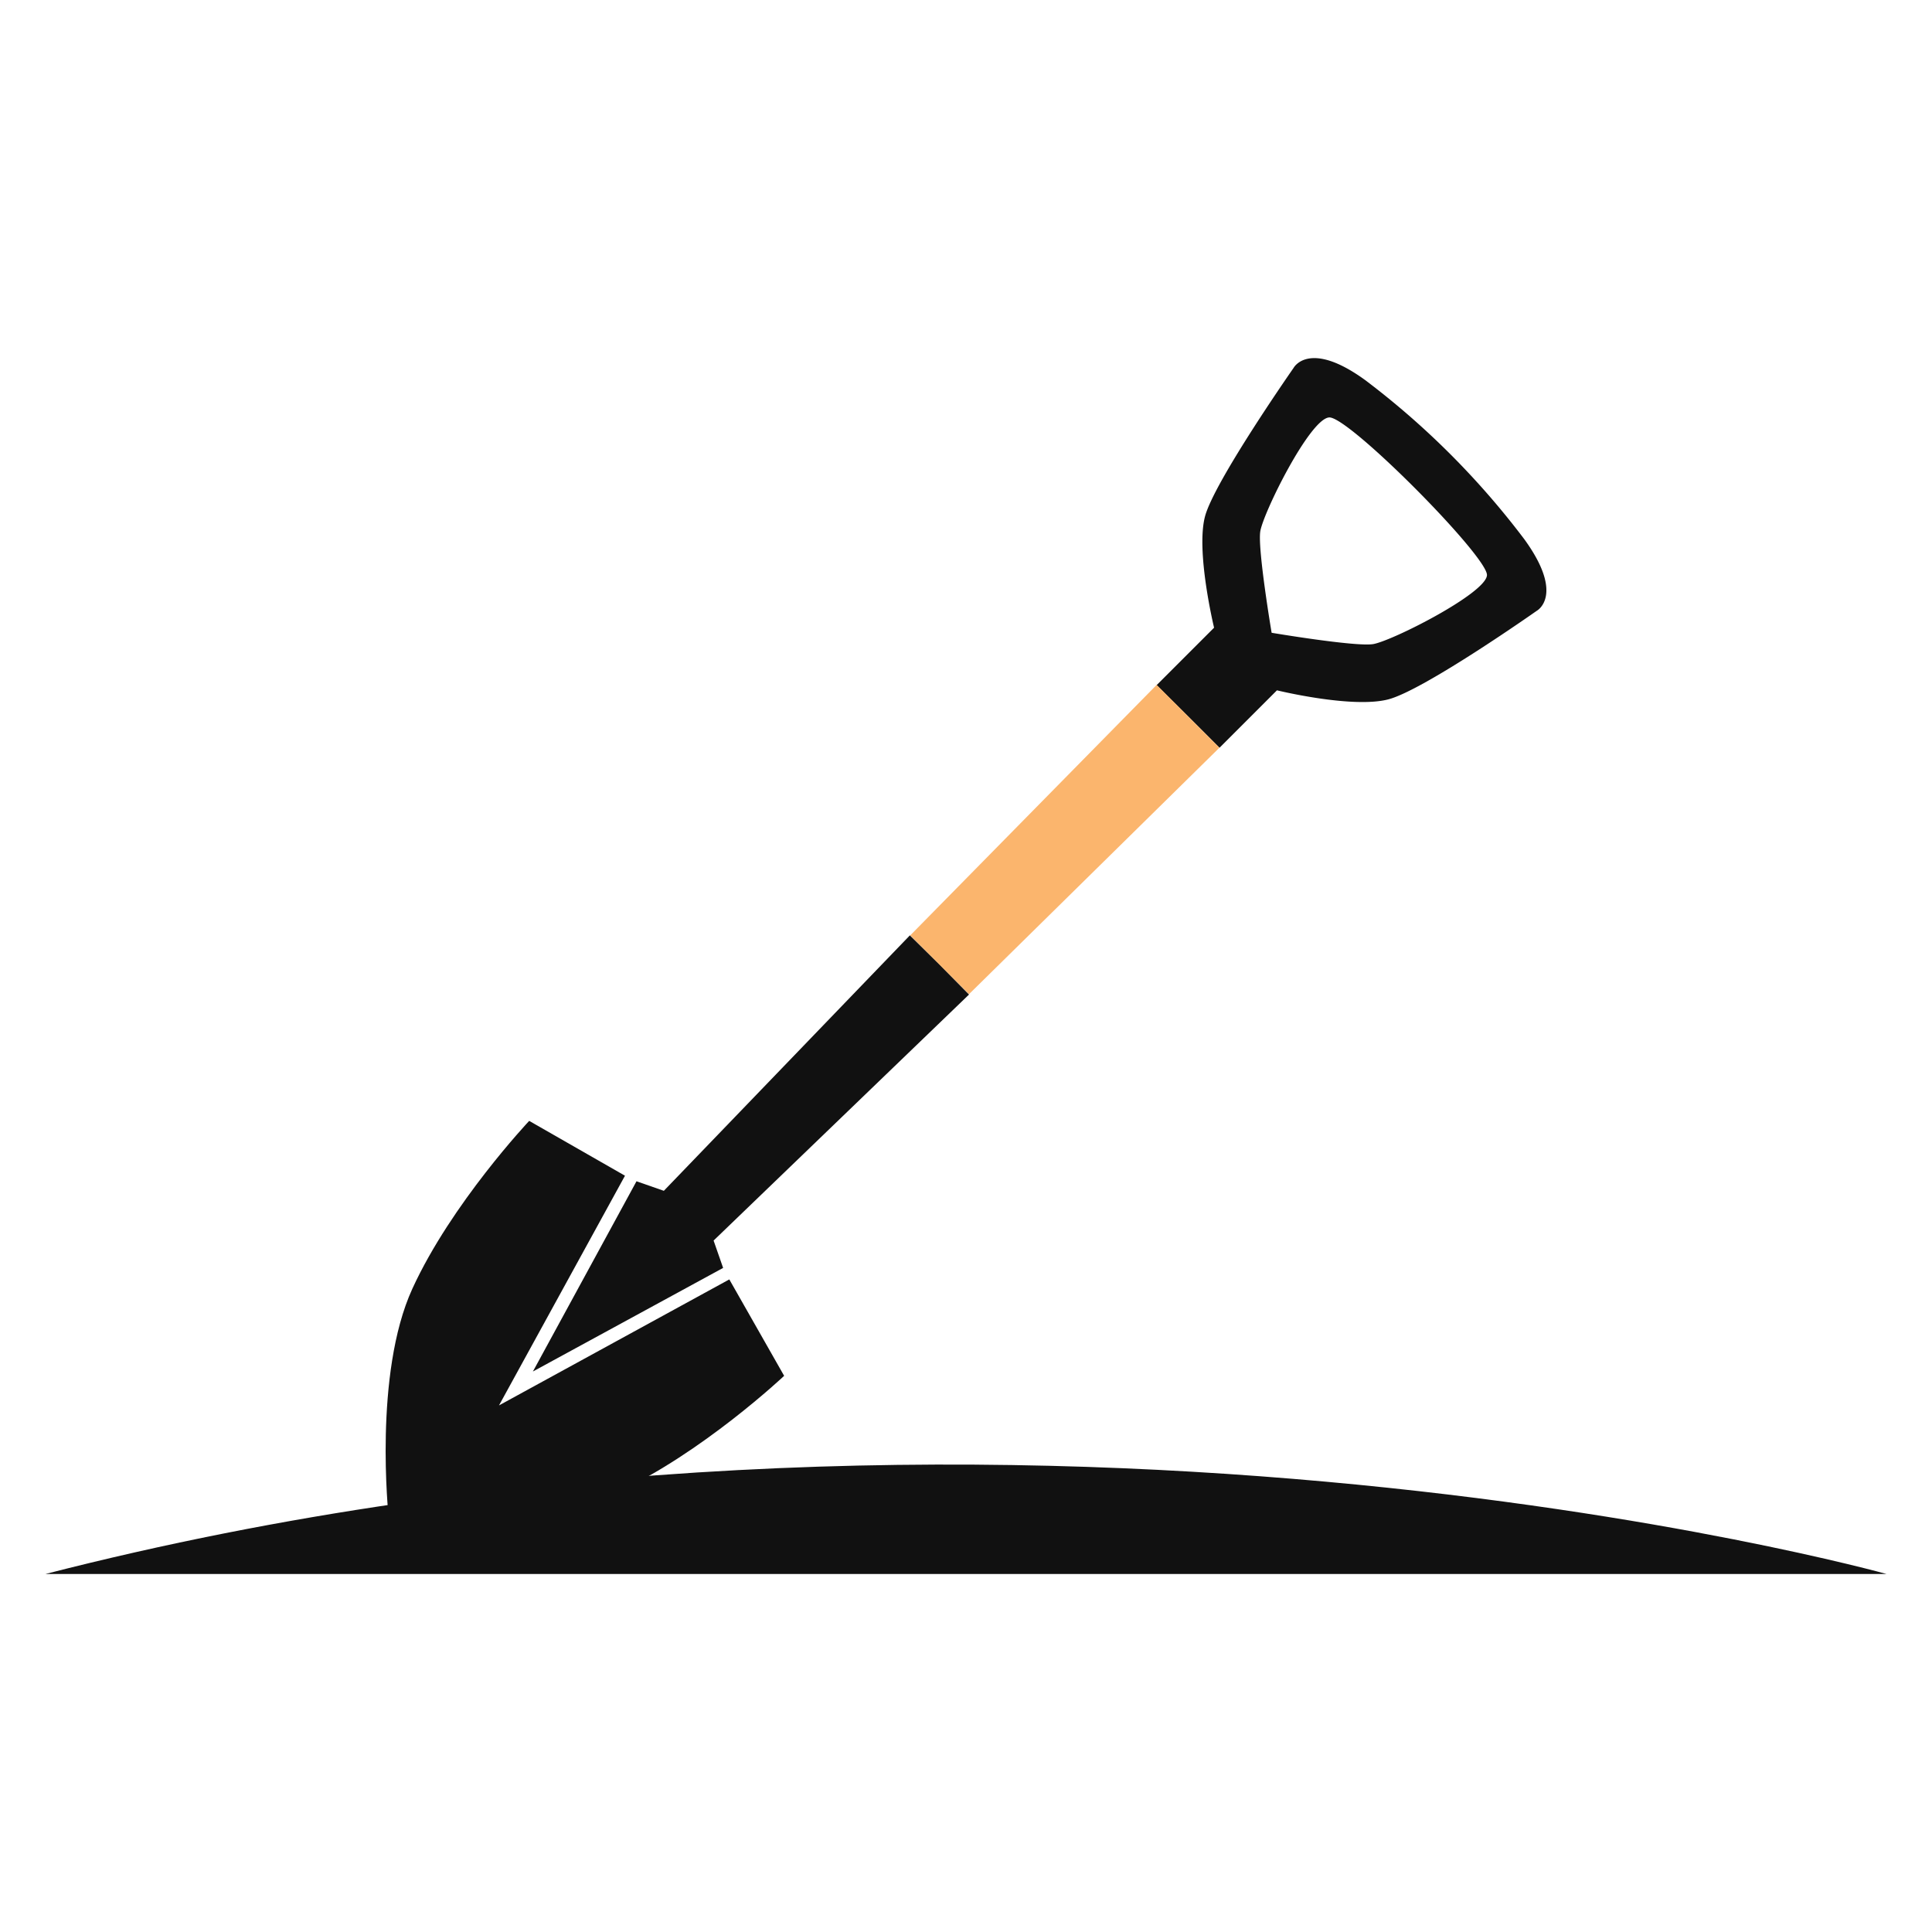
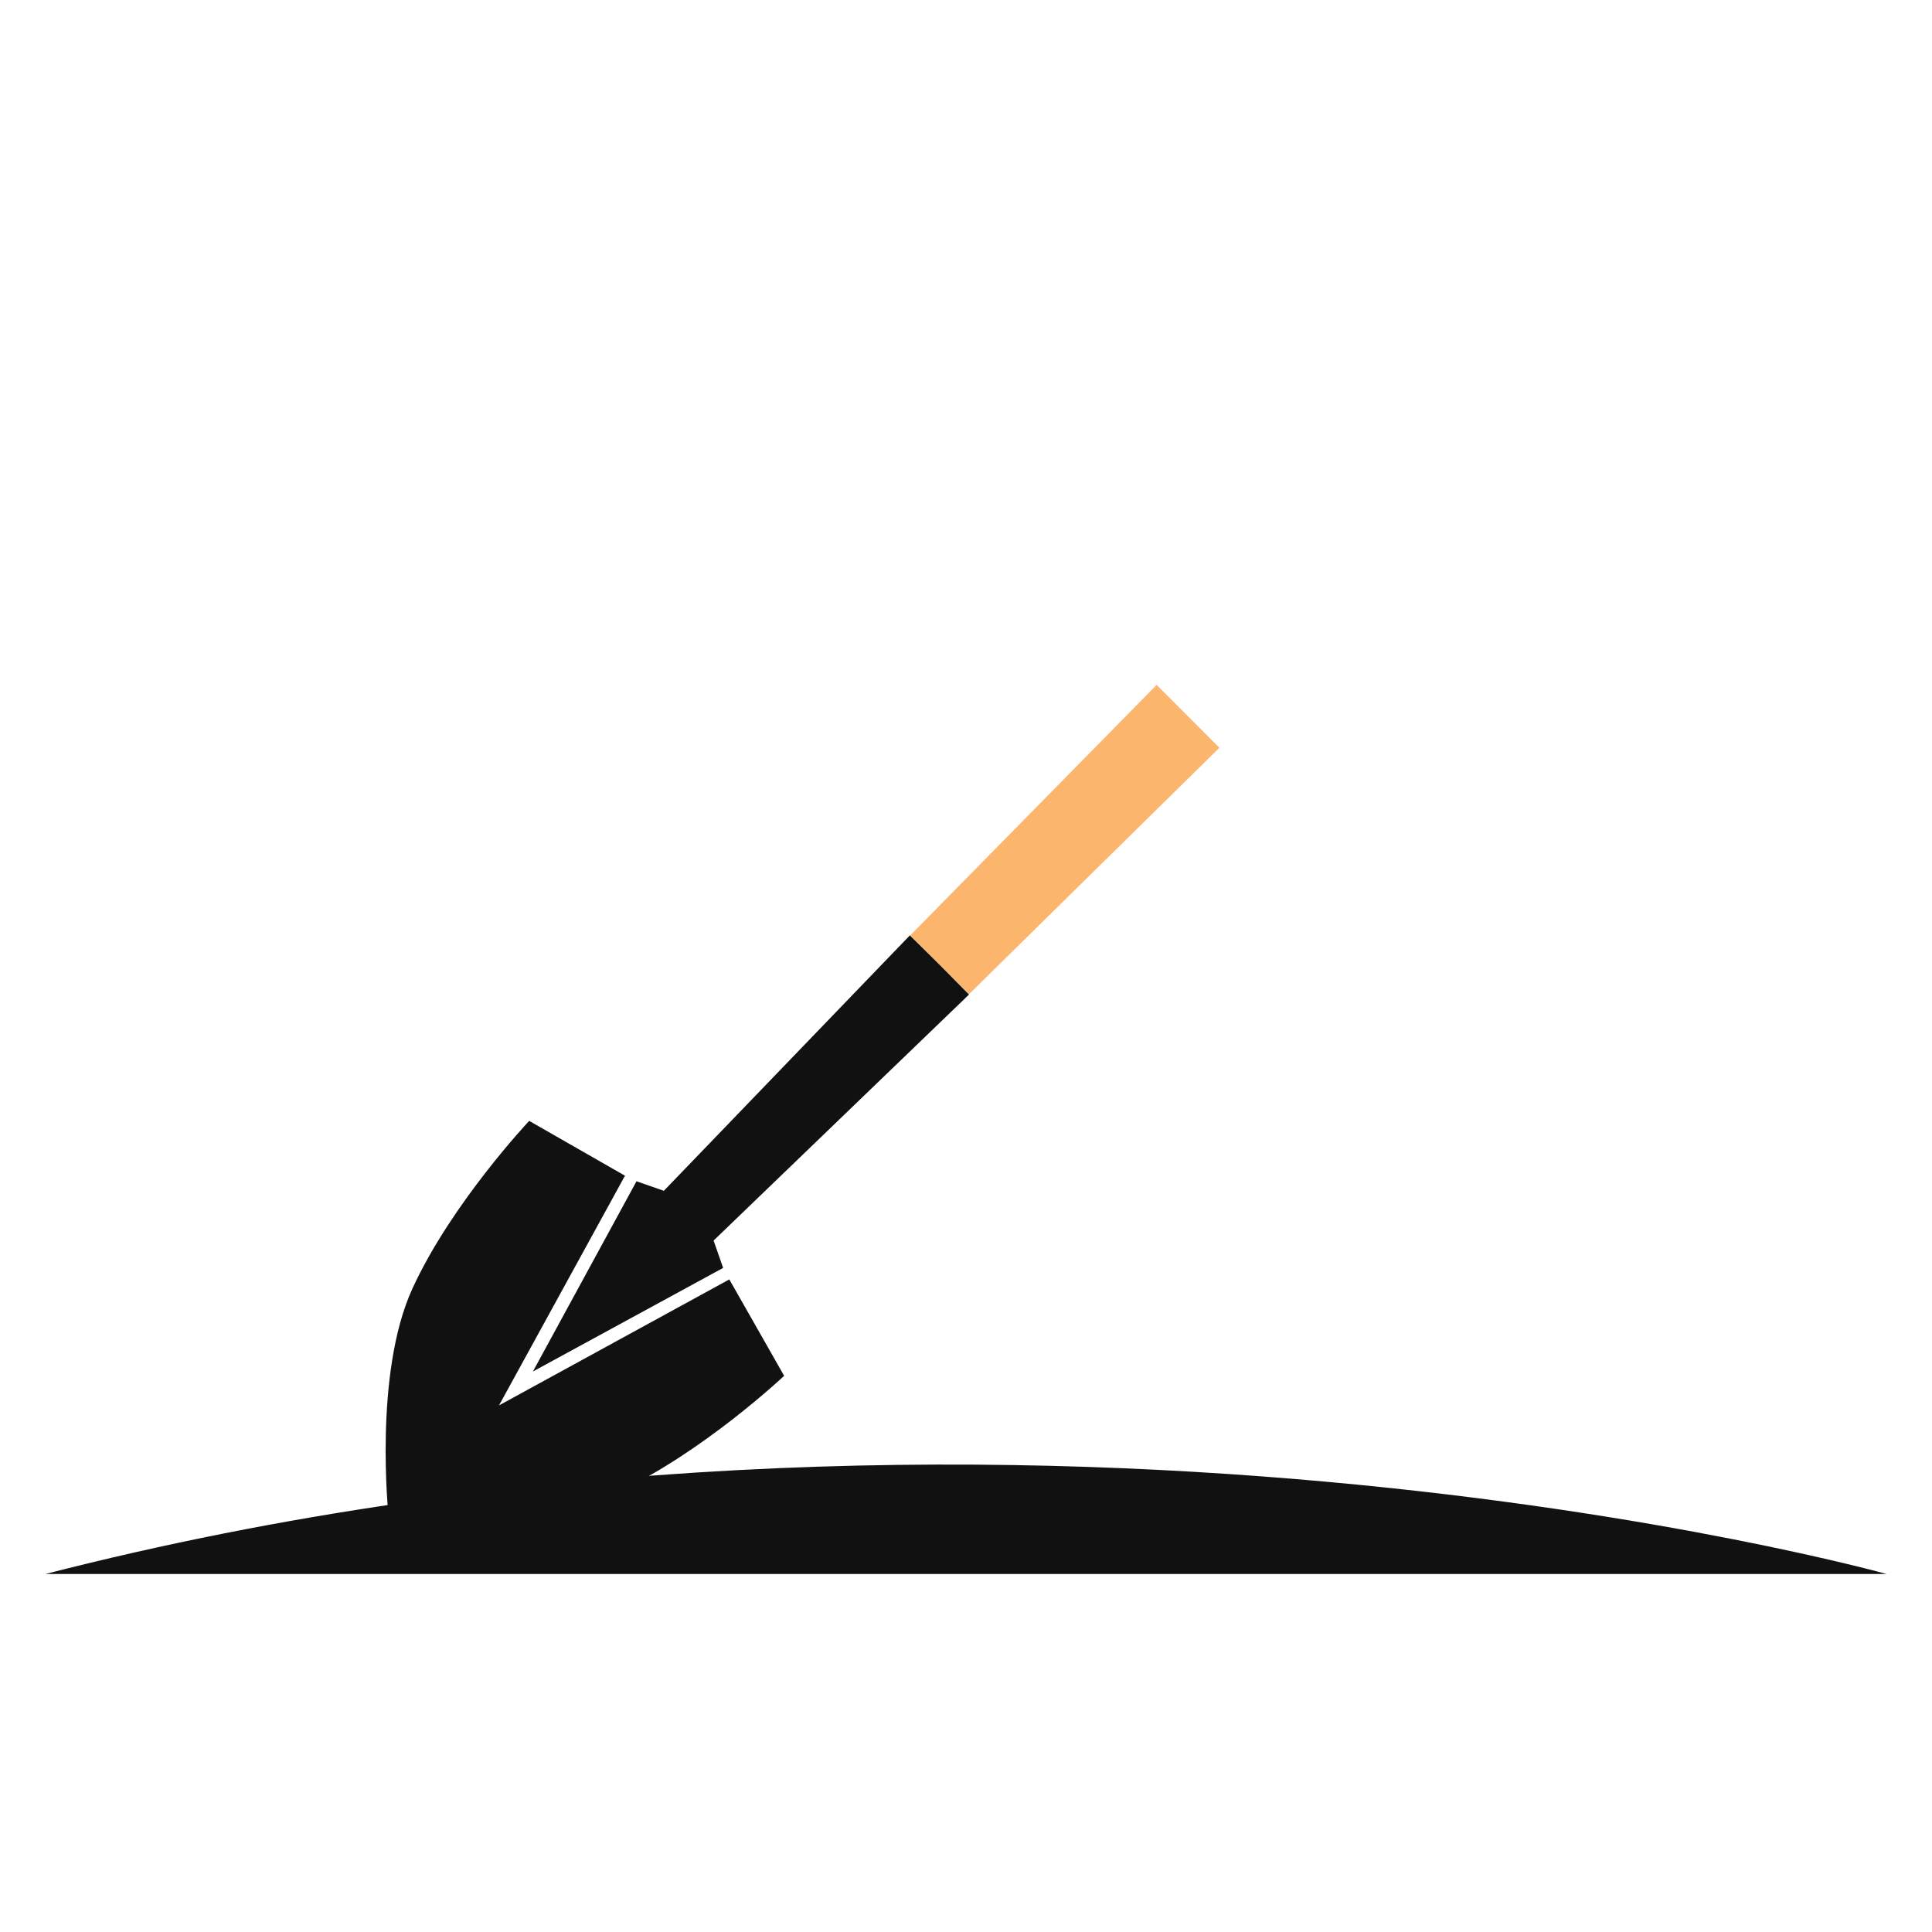
<svg xmlns="http://www.w3.org/2000/svg" viewBox="0 0 156.11 156.11">
  <defs>
    <style>.cls-1{fill:none;stroke:#fff;stroke-miterlimit:10;opacity:0;}.cls-2{fill:#111;}.cls-3{fill:#fbb56d;}</style>
  </defs>
  <g id="Layer_2" data-name="Layer 2">
    <g id="Layer_1-2" data-name="Layer 1">
-       <rect class="cls-1" x="0.5" y="0.5" width="155.11" height="155.11" />
      <path class="cls-2" d="M58.93,103.38,40.32,113.56,50.5,95l-7.74-4.43s-6.28,6.66-9.44,13.56-1.92,18.4-1.92,18.4,11.5,1.24,18.4-1.92,13.56-9.44,13.56-9.44Z" />
-       <path class="cls-2" d="M123.16,43.56a65.63,65.63,0,0,0-12.84-12.84c-4.55-3.31-5.79-1-5.79-1s-6.4,9.16-7.16,12,.73,9,.73,9l-4.64,4.64L96,57.88l2.54,2.54,4.64-4.64s6.09,1.49,9,.73,12-7.16,12-7.16S126.47,48.11,123.16,43.56Zm-12.24,8.49c-1.47.21-8.17-.92-8.17-.92s-1.13-6.7-.92-8.17,4-9.13,5.57-9.23S120.24,45,120.15,46.48,112.39,51.84,110.92,52.05Z" />
      <polygon class="cls-2" points="57.66 100.24 78.3 80.36 75.93 77.95 73.52 75.58 53.64 96.22 51.43 95.45 43.06 110.82 58.43 102.45 57.66 100.24" />
      <polygon class="cls-3" points="93.46 55.34 73.55 75.58 78.3 80.33 98.53 60.42 93.46 55.34" />
      <path class="cls-2" d="M3.68,127.18H152.43S81.14,107.29,3.68,127.18Z" />
    </g>
  </g>
</svg>